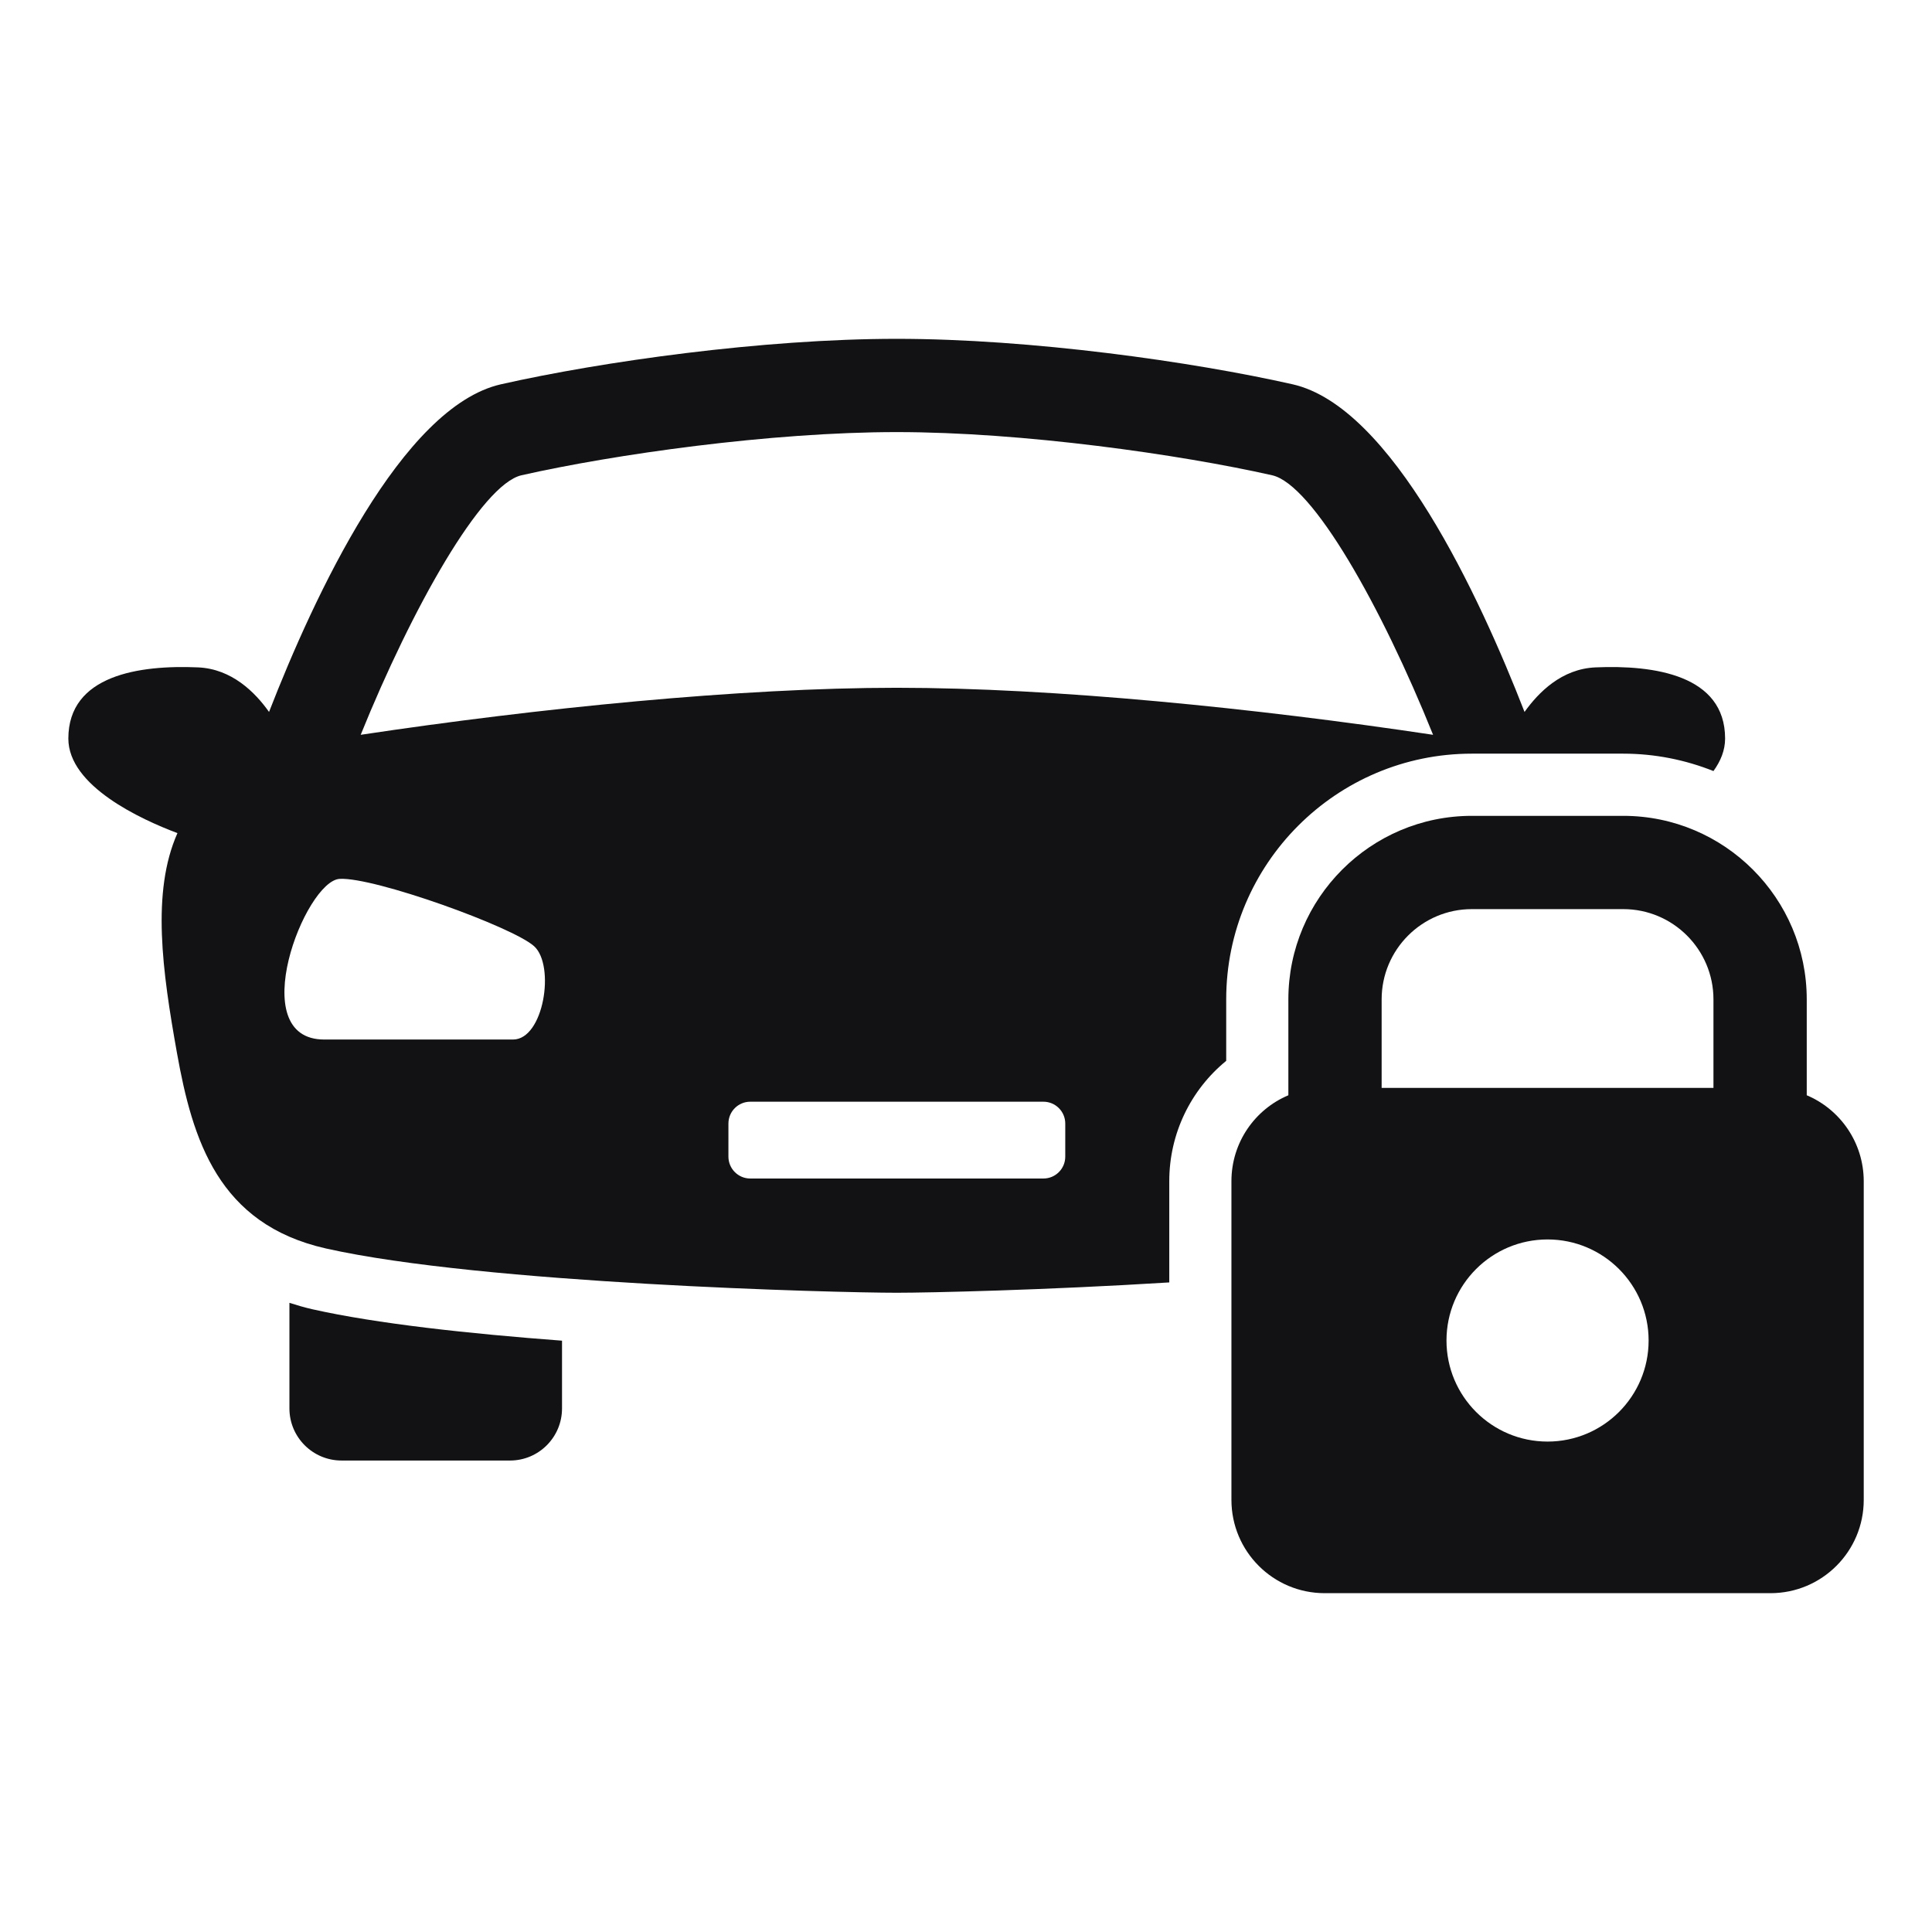
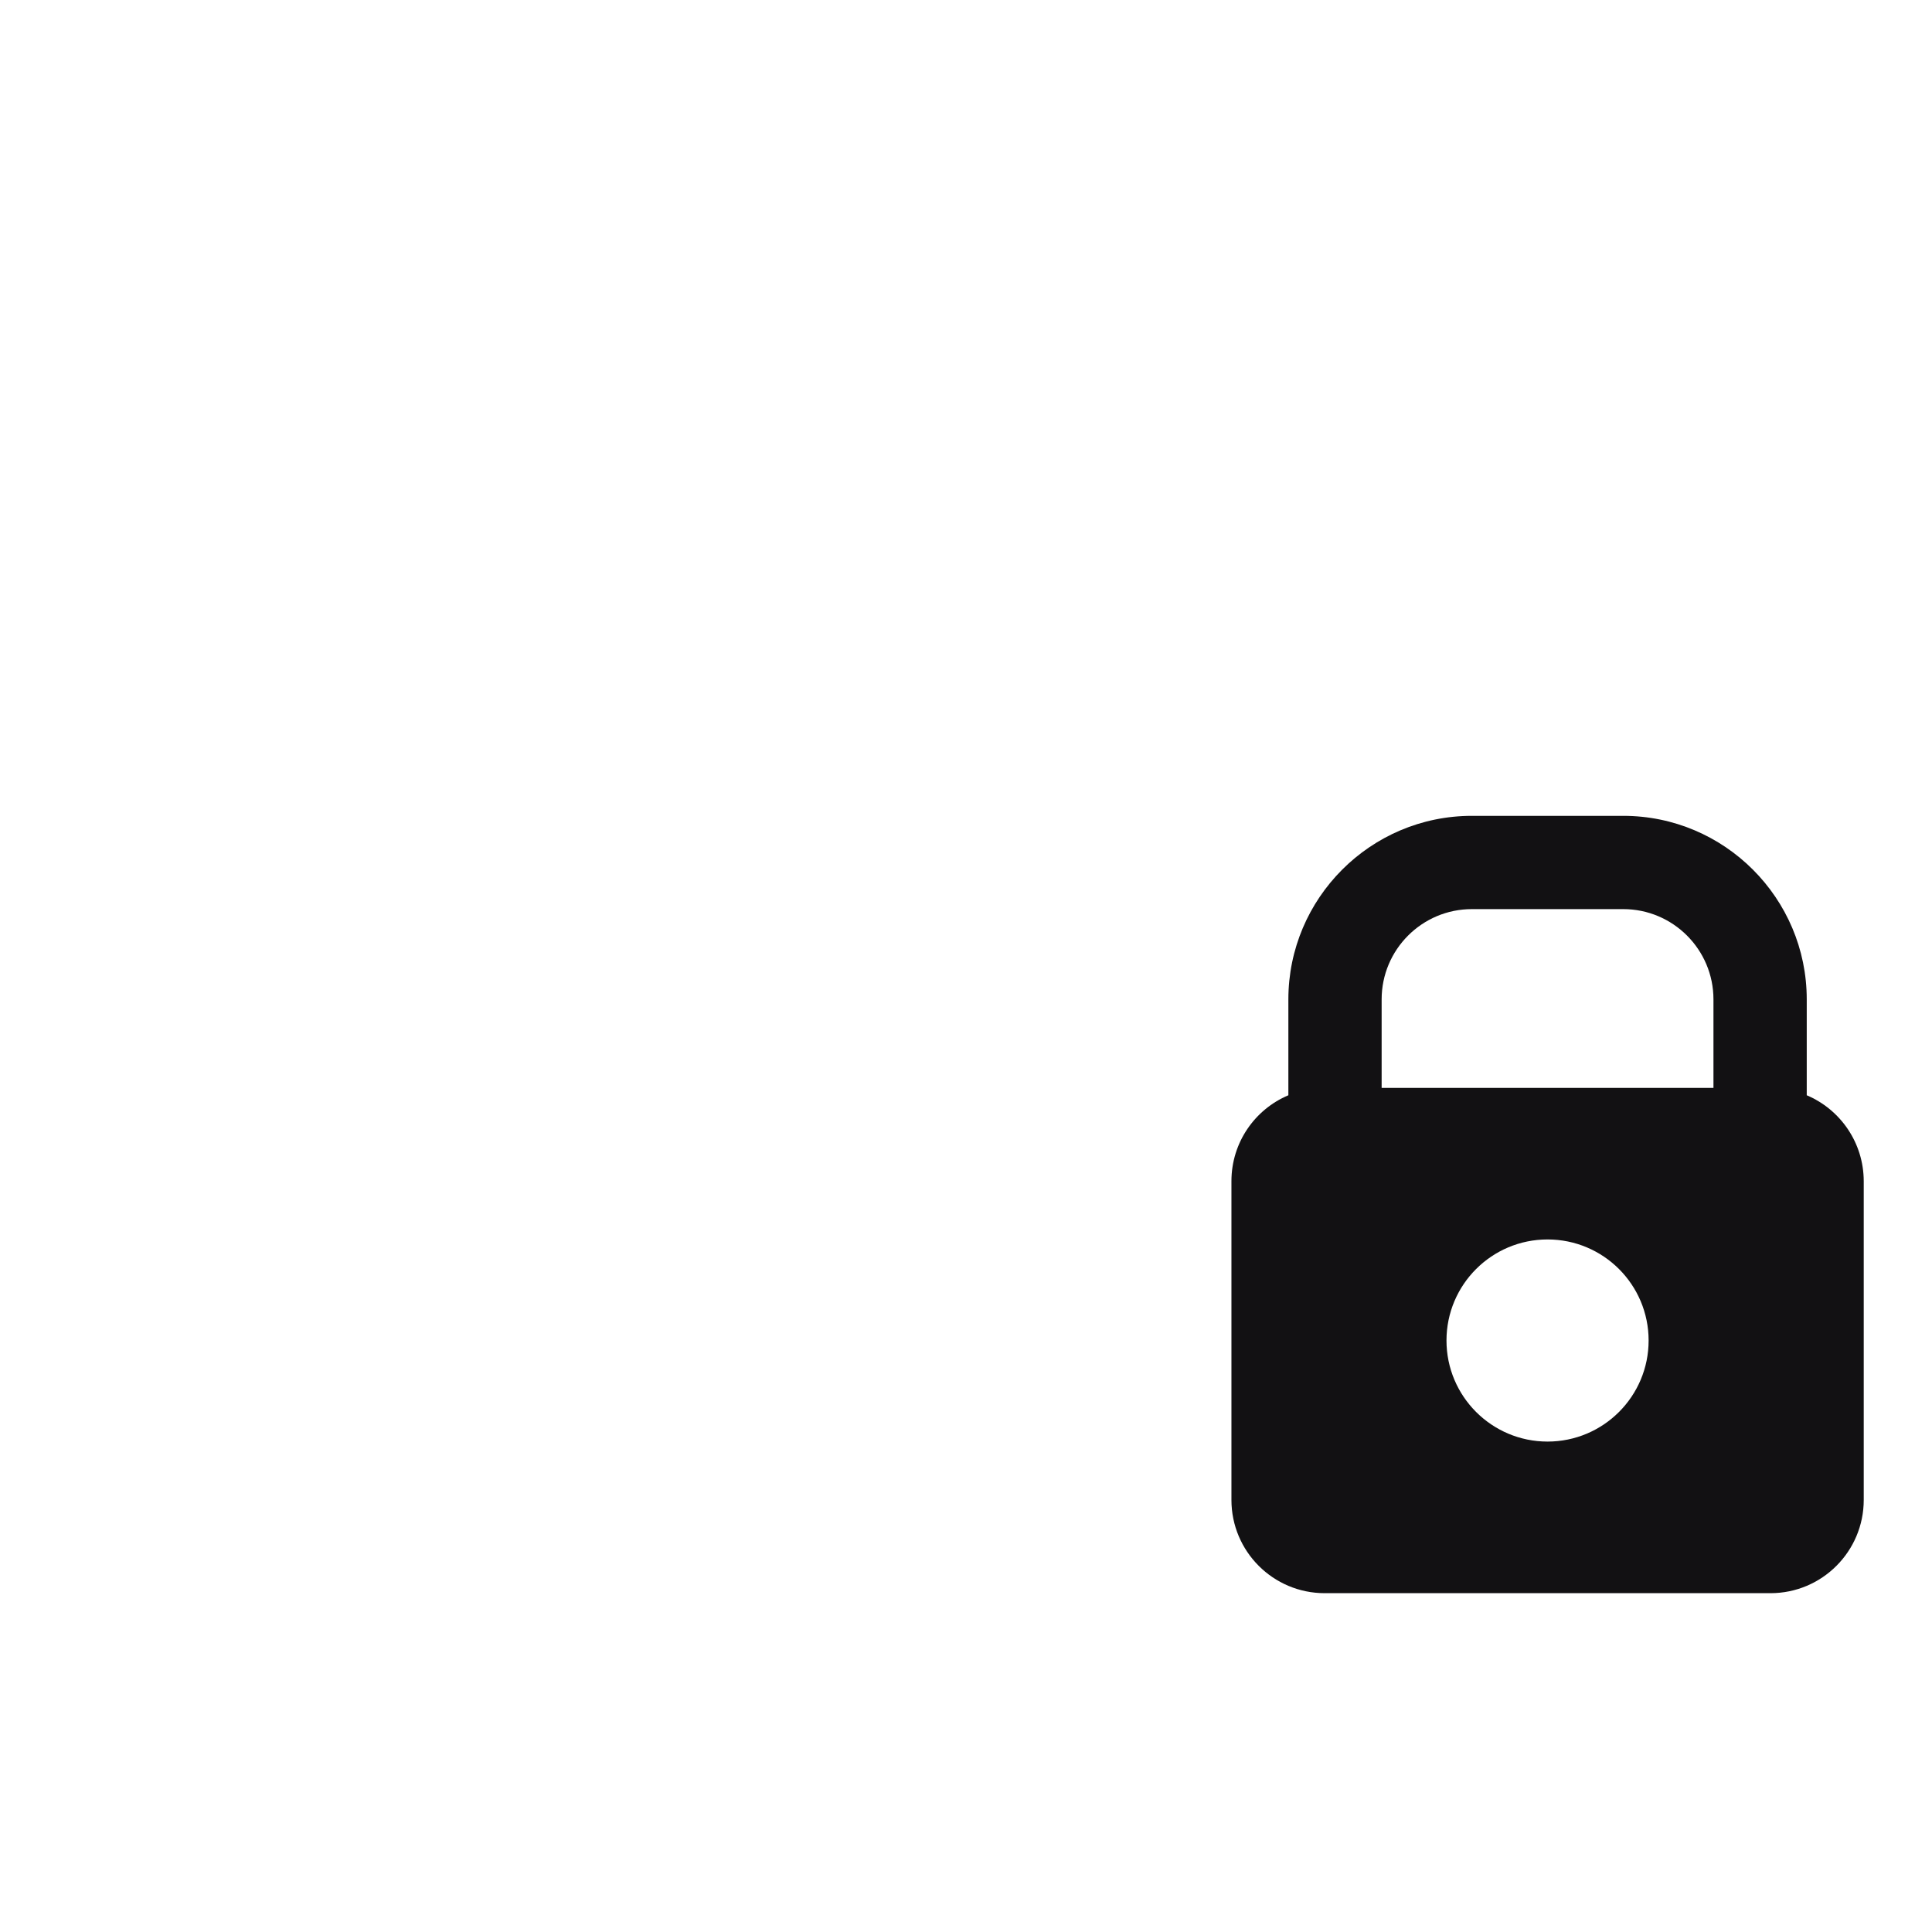
<svg xmlns="http://www.w3.org/2000/svg" width="1200pt" height="1200pt" version="1.1" viewBox="0 0 1200 1200">
  <g fill="#121113">
-     <path d="m914.18 468.11h94.051c19.762 0 38.664 3.898 56.023 10.801 4.461-6.148 7.238-12.898 7.238-20.176 0-39.488-44.176-45.789-80.477-44.211-21.039 0.898-35.438 15.523-44.102 27.676-27.898-71.773-82.461-189.6-144.07-203.51-62.324-14.062-162.45-28.238-245.89-28.238-83.363 0-183.56 14.176-245.81 28.238-61.574 13.945-116.14 131.77-144.04 203.51-8.625-12.188-23.137-26.773-44.102-27.676-36.336-1.574-80.551 4.727-80.551 44.211 0 29.512 45.039 50.176 67.762 58.727-16.273 36.602-9.375 85.801-0.301 136.54 9.676 54.039 25.648 106.39 92.586 121.46 97.273 21.863 316.76 27.488 354.49 27.488 20.137 0 91.914-1.613 169.27-6.414v-62.926c0-29.477 13.312-56.664 35.363-74.699v-38.211c0.004-84.113 68.402-152.59 152.55-152.59zm-595.54 177.56h-52.648-64.613c-50.176 0-11.926-98.586 9.602-99.789 21.523-1.199 107.66 29.887 120.79 41.852 13.16 11.961 5.996 57.938-13.129 57.938zm343.01 72.75c0 7.5-6.074 13.574-13.539 13.574h-182.14c-7.461 0-13.539-6.113-13.539-13.574l0.004-20.551c0-7.5 6.074-13.574 13.539-13.574h182.14c7.461 0 13.539 6.074 13.539 13.574zm-104.66-291.23c-97.352 0-222.6 12.637-332.96 29.211 31.949-78.938 75.148-155.59 99.898-161.21 57.188-12.938 154.61-26.812 233.06-26.812 78.523 0 175.84 13.914 233.14 26.812 25.125 5.664 67.836 81.301 99.977 161.21-110.48-16.574-235.73-29.211-333.11-29.211z" />
-     <path d="m179.77 809.21v65.586c0 17.887 14.512 32.363 32.363 32.363h104.66c17.812 0 32.289-14.477 32.289-32.363v-42.074c-57.863-4.352-115.35-10.574-155.14-19.539-4.953-1.121-9.566-2.508-14.18-3.973z" />
    <path d="m1122.2 680.29v-59.551c0-62.852-51.113-114-113.96-114h-94.051c-62.852 0-113.96 51.148-113.96 114v59.551c-20.812 8.773-35.363 29.363-35.363 53.363v197.96c0 31.988 25.914 57.938 57.938 57.938h276.86c32.023 0 57.938-25.949 57.938-57.938v-197.96c-0.039-24.004-14.629-44.59-35.402-53.363zm-160.99 215.1c-34.648 0-62.773-28.125-62.773-62.773 0-34.688 28.125-62.773 62.773-62.773 34.648 0 62.773 28.086 62.773 62.773 0.004 34.648-28.121 62.773-62.773 62.773zm103.05-219.68h-206.1v-54.977c0-30.938 25.125-56.062 56.023-56.062h94.051c30.898 0 56.023 25.125 56.023 56.062z" />
  </g>
</svg>